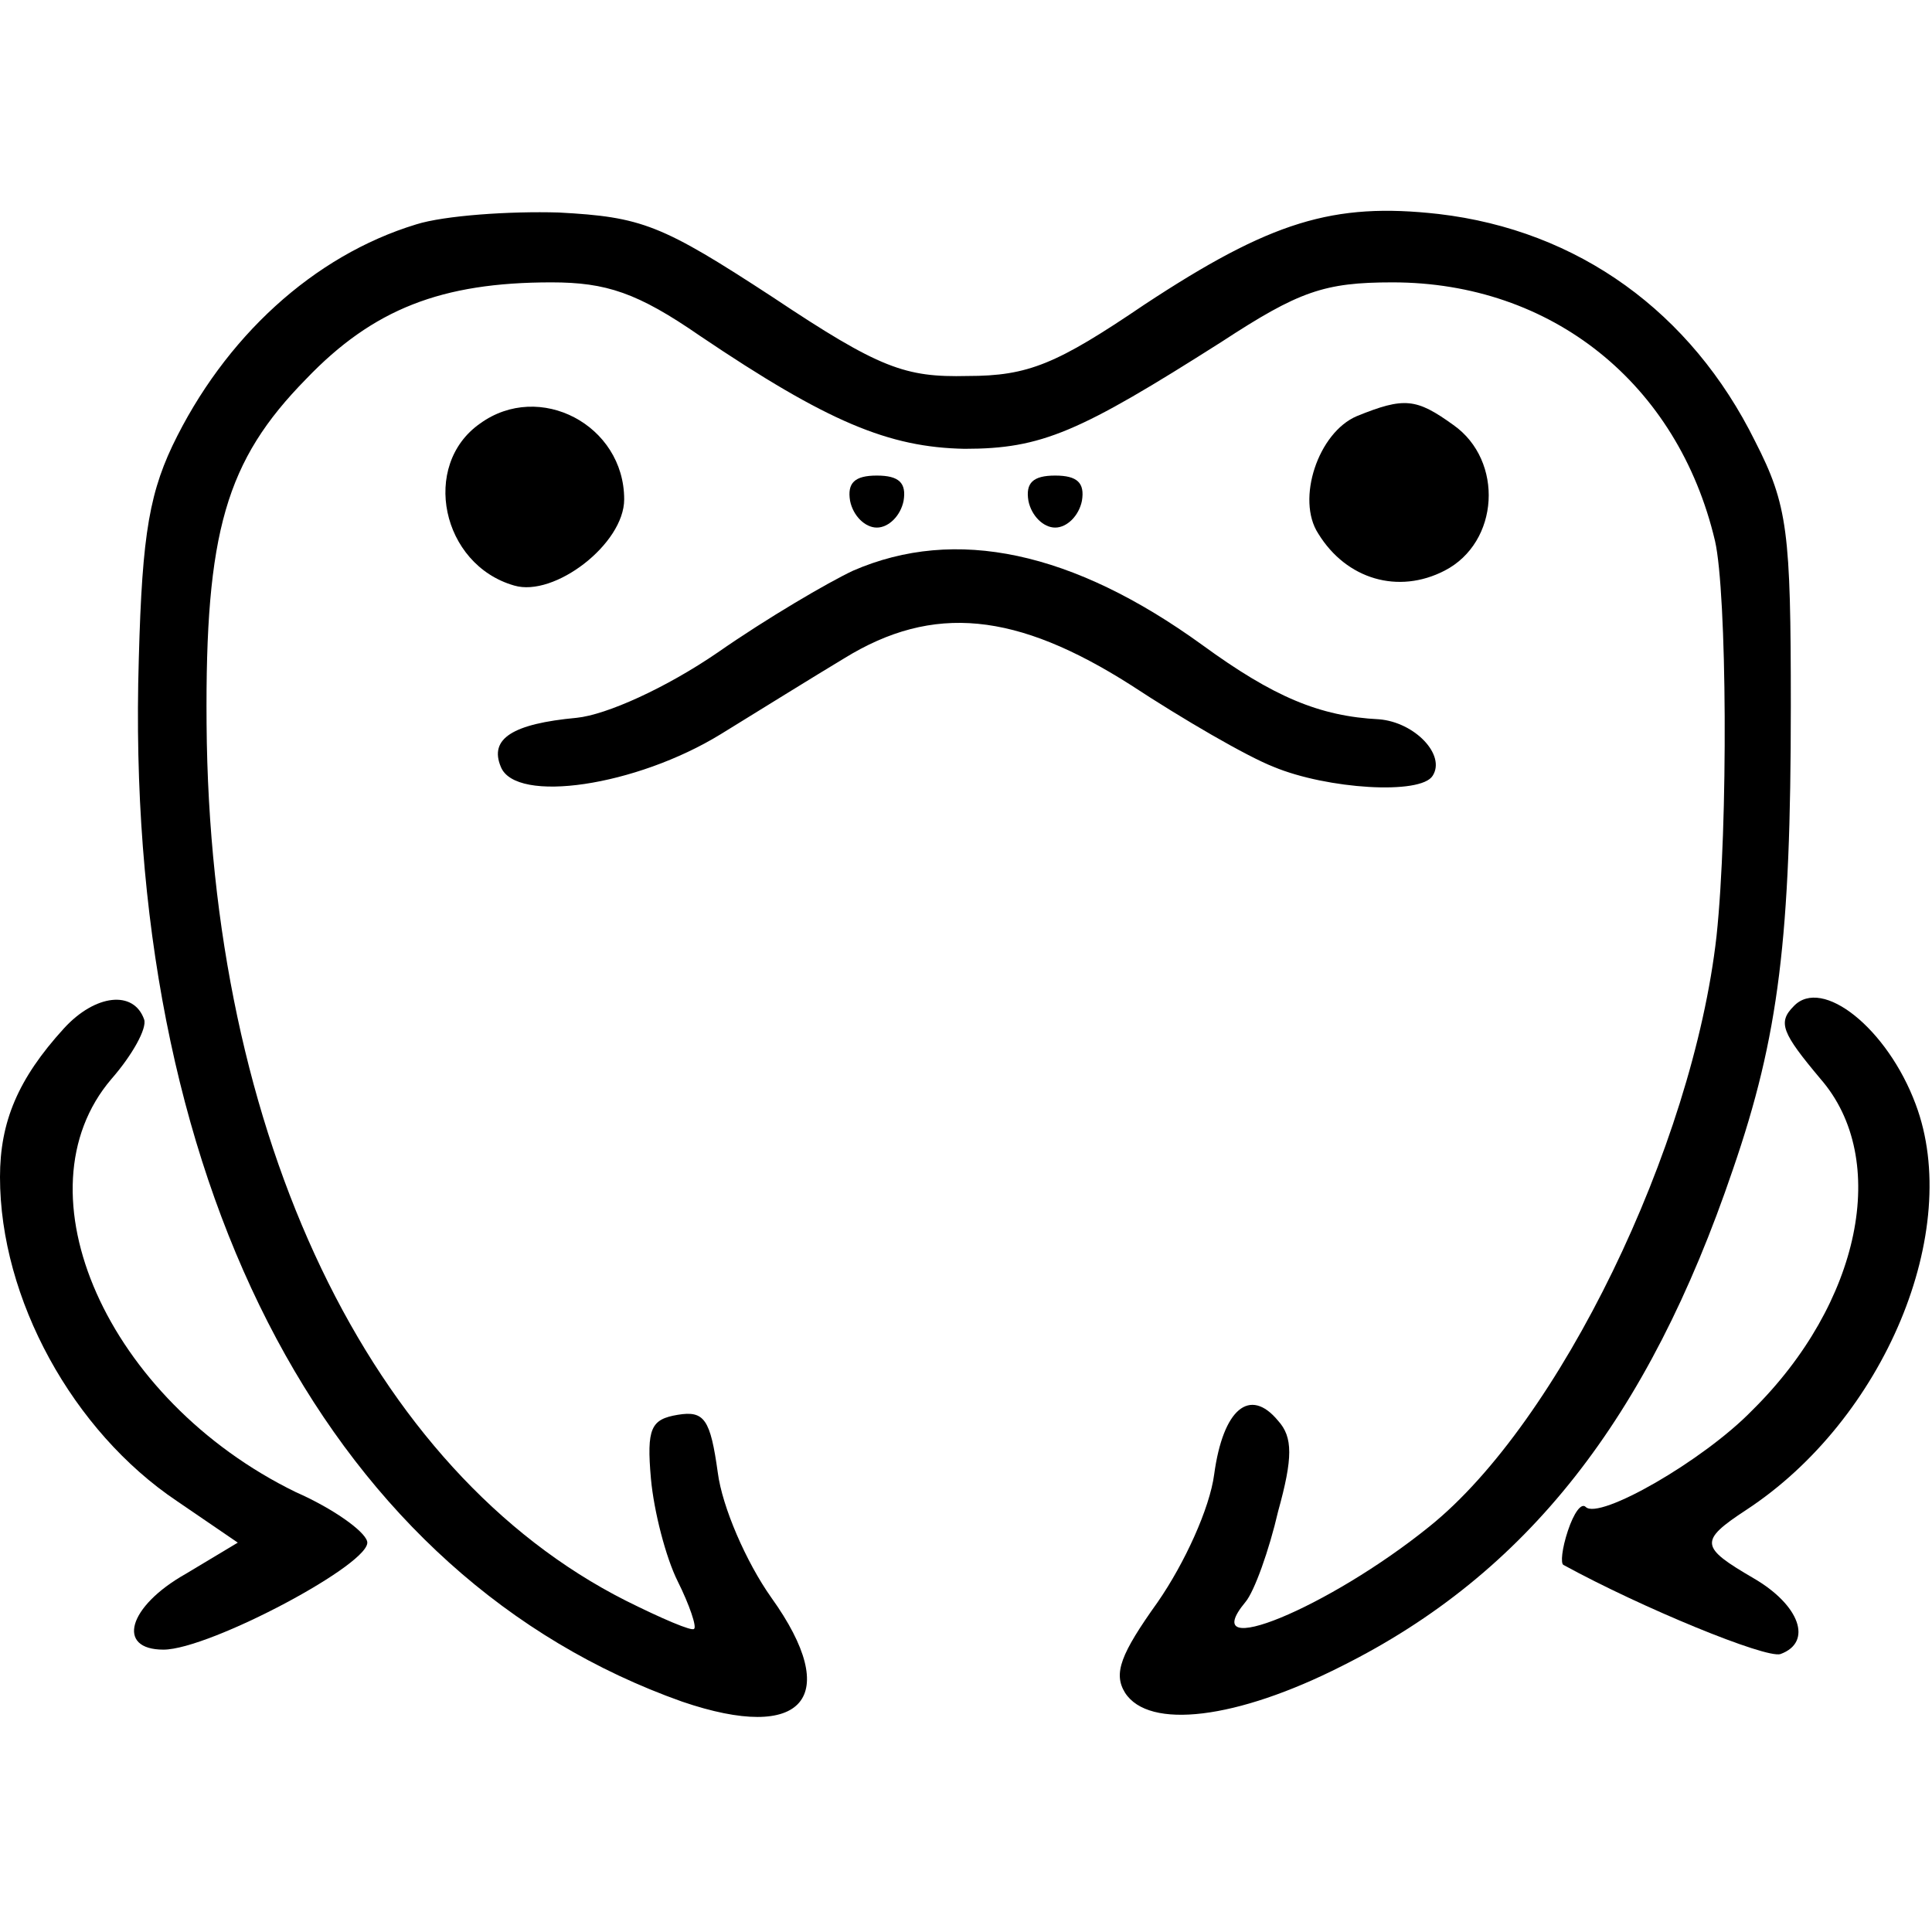
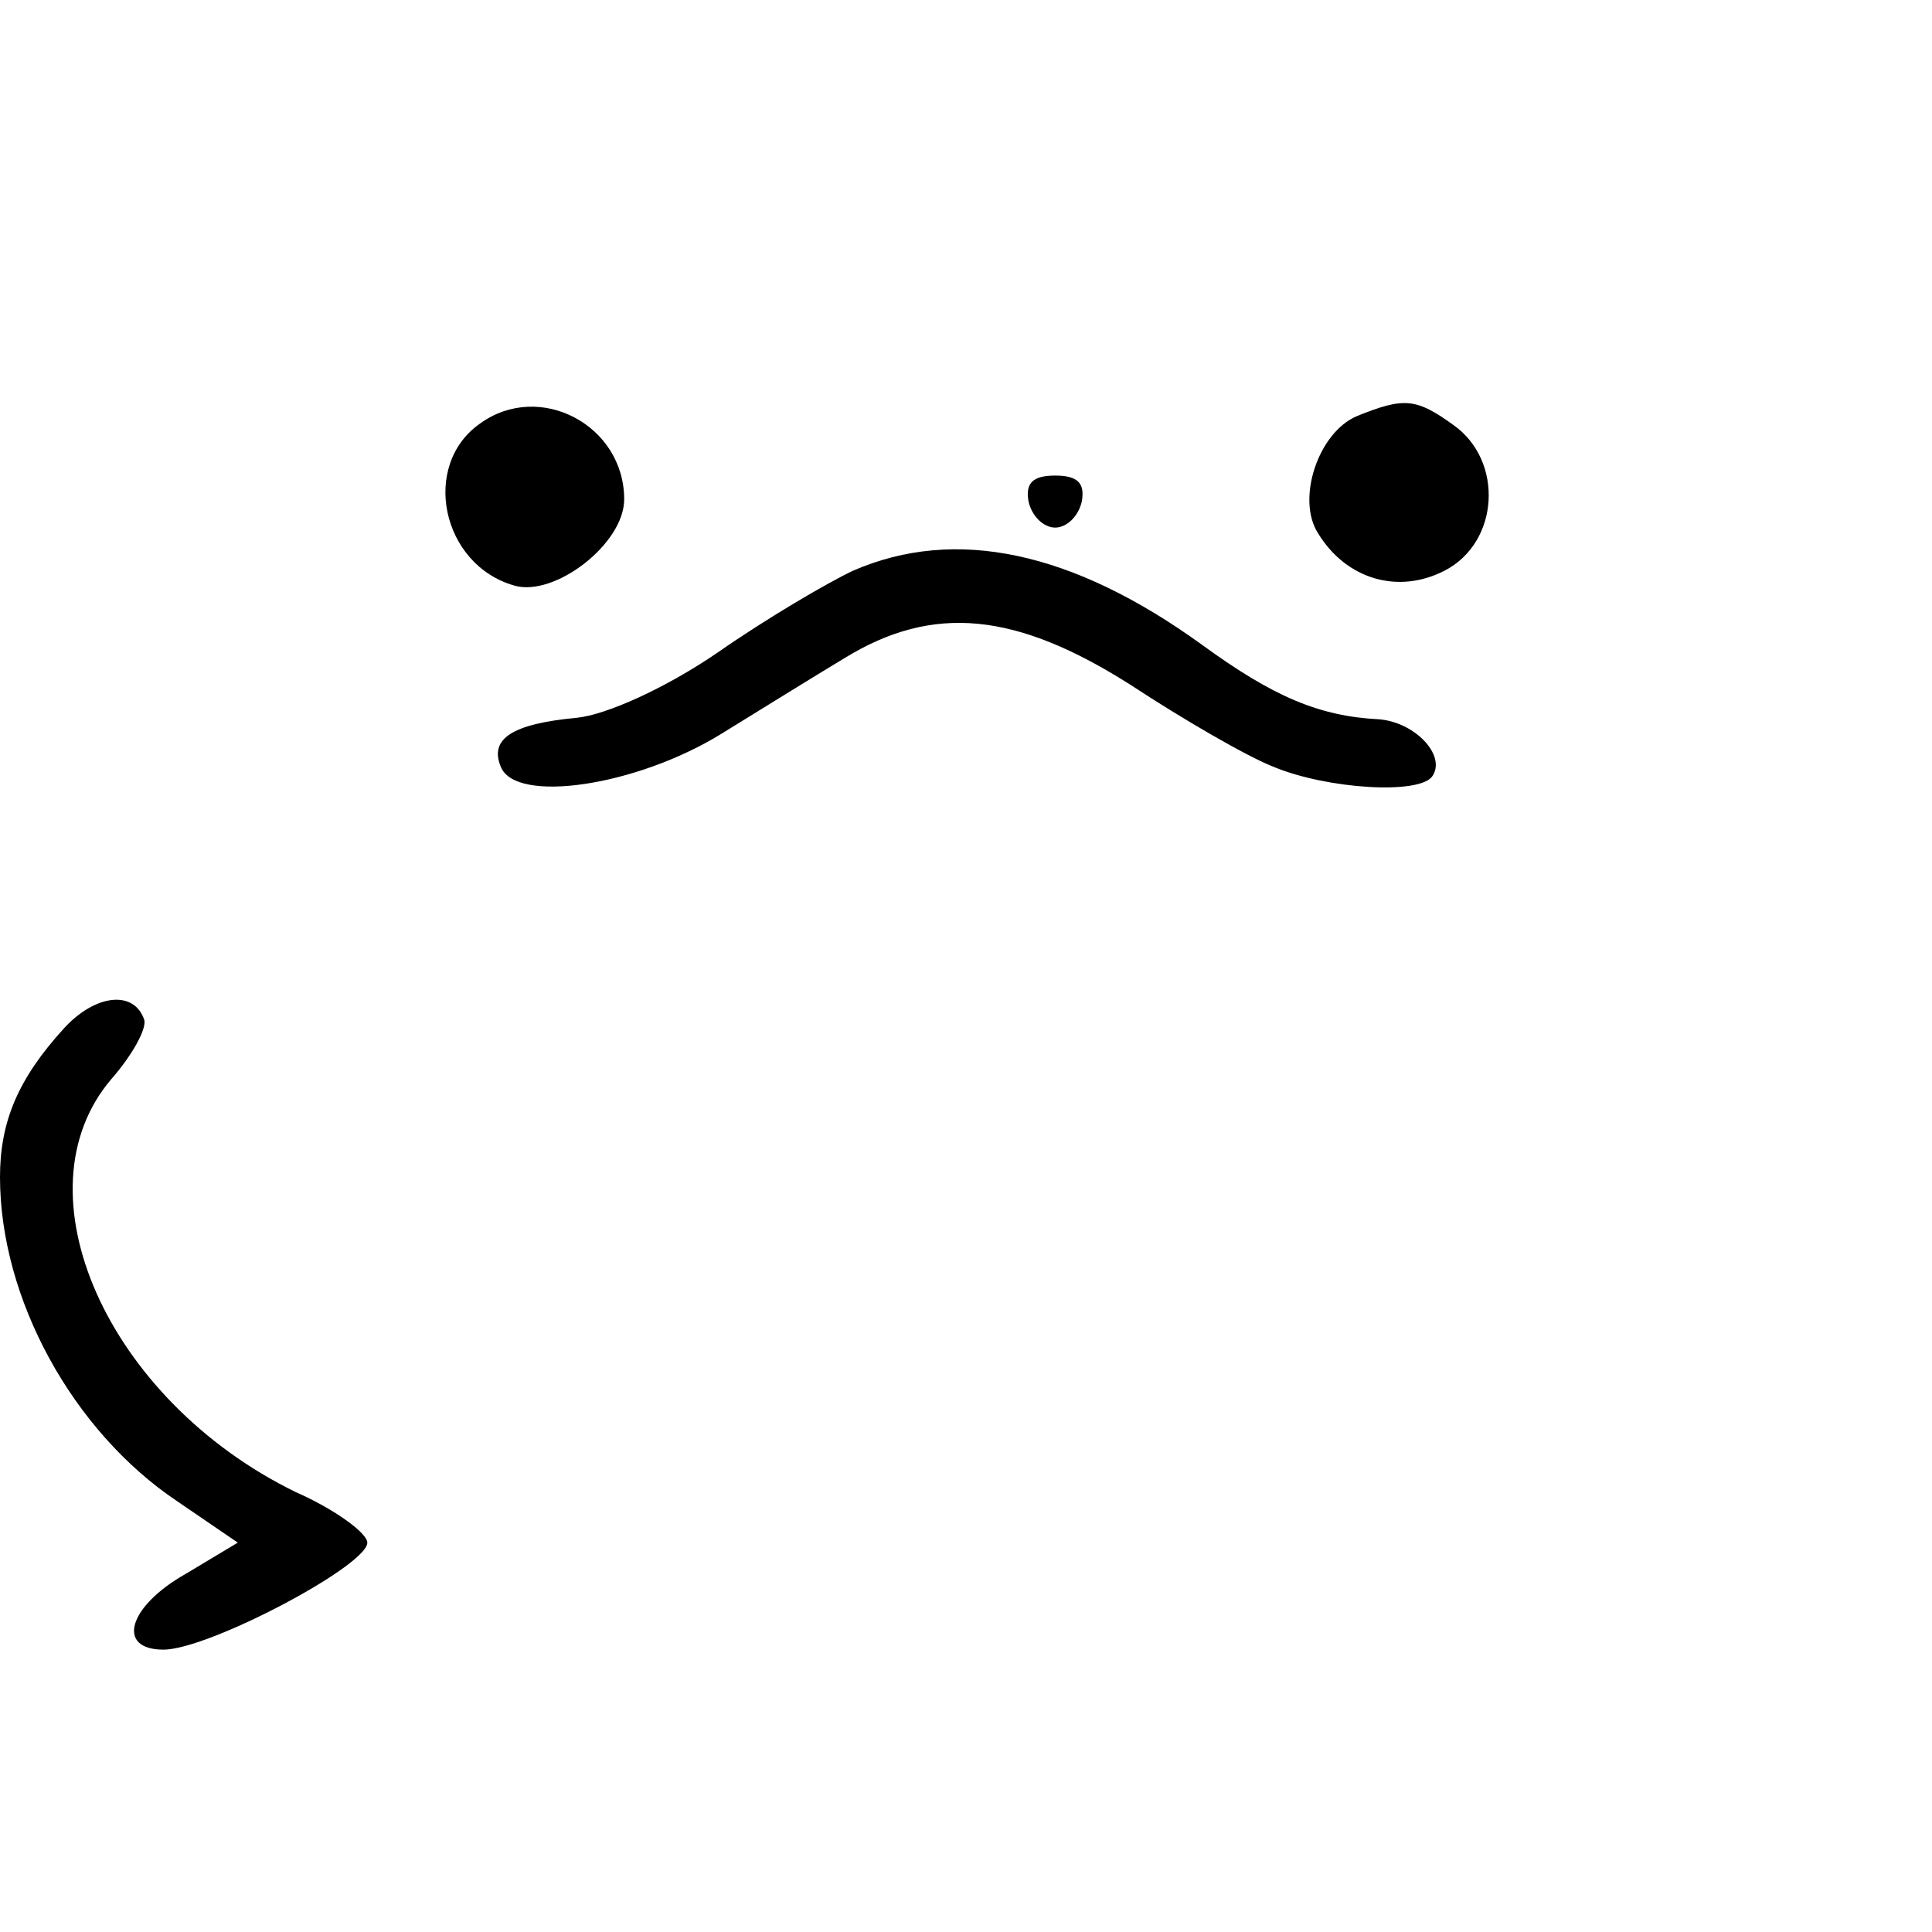
<svg xmlns="http://www.w3.org/2000/svg" version="1.0" width="130pt" height="130pt" viewBox="0 0 130 130" preserveAspectRatio="xMidYMid meet">
  <g transform="translate(0,130) scale(0.1,-0.1)" fill="#000000" stroke="none">
-     <path d="M280 1149 c-69 -21 -129 -76 -164 -149 -17 -36 -21 -67 -23 -160 -6 -345 132 -602 366 -685 82 -28 108 3 60 70 -17 24 -33 61 -36 84 -5 36 -9 42 -27 39 -18 -3 -21 -9 -18 -43 2 -22 10 -53 18 -69 8 -16 13 -31 11 -32 -1 -2 -22 7 -46 19 -172 87 -280 312 -282 590 -1 129 13 177 67 232 45 47 91 65 165 65 37 0 58 -7 100 -36 86 -58 127 -75 178 -76 52 0 77 11 173 72 52 34 69 40 115 40 107 0 192 -68 217 -174 8 -35 9 -191 1 -266 -16 -142 -106 -327 -193 -397 -68 -55 -158 -92 -124 -51 6 7 16 35 22 61 10 36 10 50 0 61 -19 23 -37 8 -43 -36 -3 -23 -20 -60 -38 -86 -25 -35 -30 -48 -22 -61 16 -25 75 -18 146 18 124 62 206 166 263 334 31 90 39 156 39 312 0 117 -2 135 -24 178 -43 87 -119 142 -213 153 -71 8 -113 -5 -198 -61 -59 -40 -78 -48 -119 -48 -42 -1 -59 5 -131 53 -75 49 -88 54 -144 57 -33 1 -77 -2 -96 -8z" />
    <path d="M323 1015 c-40 -28 -26 -95 23 -109 27 -8 74 28 74 58 0 50 -57 80 -97 51z" />
    <path d="M913 1020 c-26 -11 -41 -56 -26 -79 19 -31 54 -41 85 -25 37 19 40 74 6 98 -25 18 -33 19 -65 6z" />
-     <path d="M572 963 c2 -10 10 -18 18 -18 8 0 16 8 18 18 2 12 -3 17 -18 17 -15 0 -20 -5 -18 -17z" />
    <path d="M692 963 c2 -10 10 -18 18 -18 8 0 16 8 18 18 2 12 -3 17 -18 17 -15 0 -20 -5 -18 -17z" />
    <path d="M574 916 c-17 -8 -58 -32 -91 -55 -35 -24 -75 -42 -95 -44 -43 -4 -59 -14 -51 -33 10 -25 91 -13 148 22 26 16 63 39 83 51 60 37 116 31 193 -18 35 -23 78 -48 96 -55 36 -15 99 -19 107 -6 9 14 -12 36 -36 38 -40 2 -71 15 -119 50 -87 63 -166 80 -235 50z" />
    <path d="M43 608 c-31 -34 -43 -63 -43 -100 0 -82 49 -171 119 -218 l41 -28 -35 -21 c-39 -22 -47 -51 -15 -51 31 0 142 59 137 73 -2 7 -23 22 -48 33 -127 62 -189 202 -124 278 14 16 24 34 22 40 -7 20 -33 17 -54 -6z" />
-     <path d="M1207 623 c-11 -11 -8 -18 18 -49 47 -54 27 -151 -46 -223 -33 -34 -103 -74 -112 -65 -3 3 -8 -4 -12 -16 -4 -12 -5 -22 -3 -23 53 -29 136 -63 146 -60 22 8 13 33 -18 51 -36 21 -37 25 -5 46 93 61 146 188 114 273 -19 51 -63 86 -82 66z" />
  </g>
</svg>